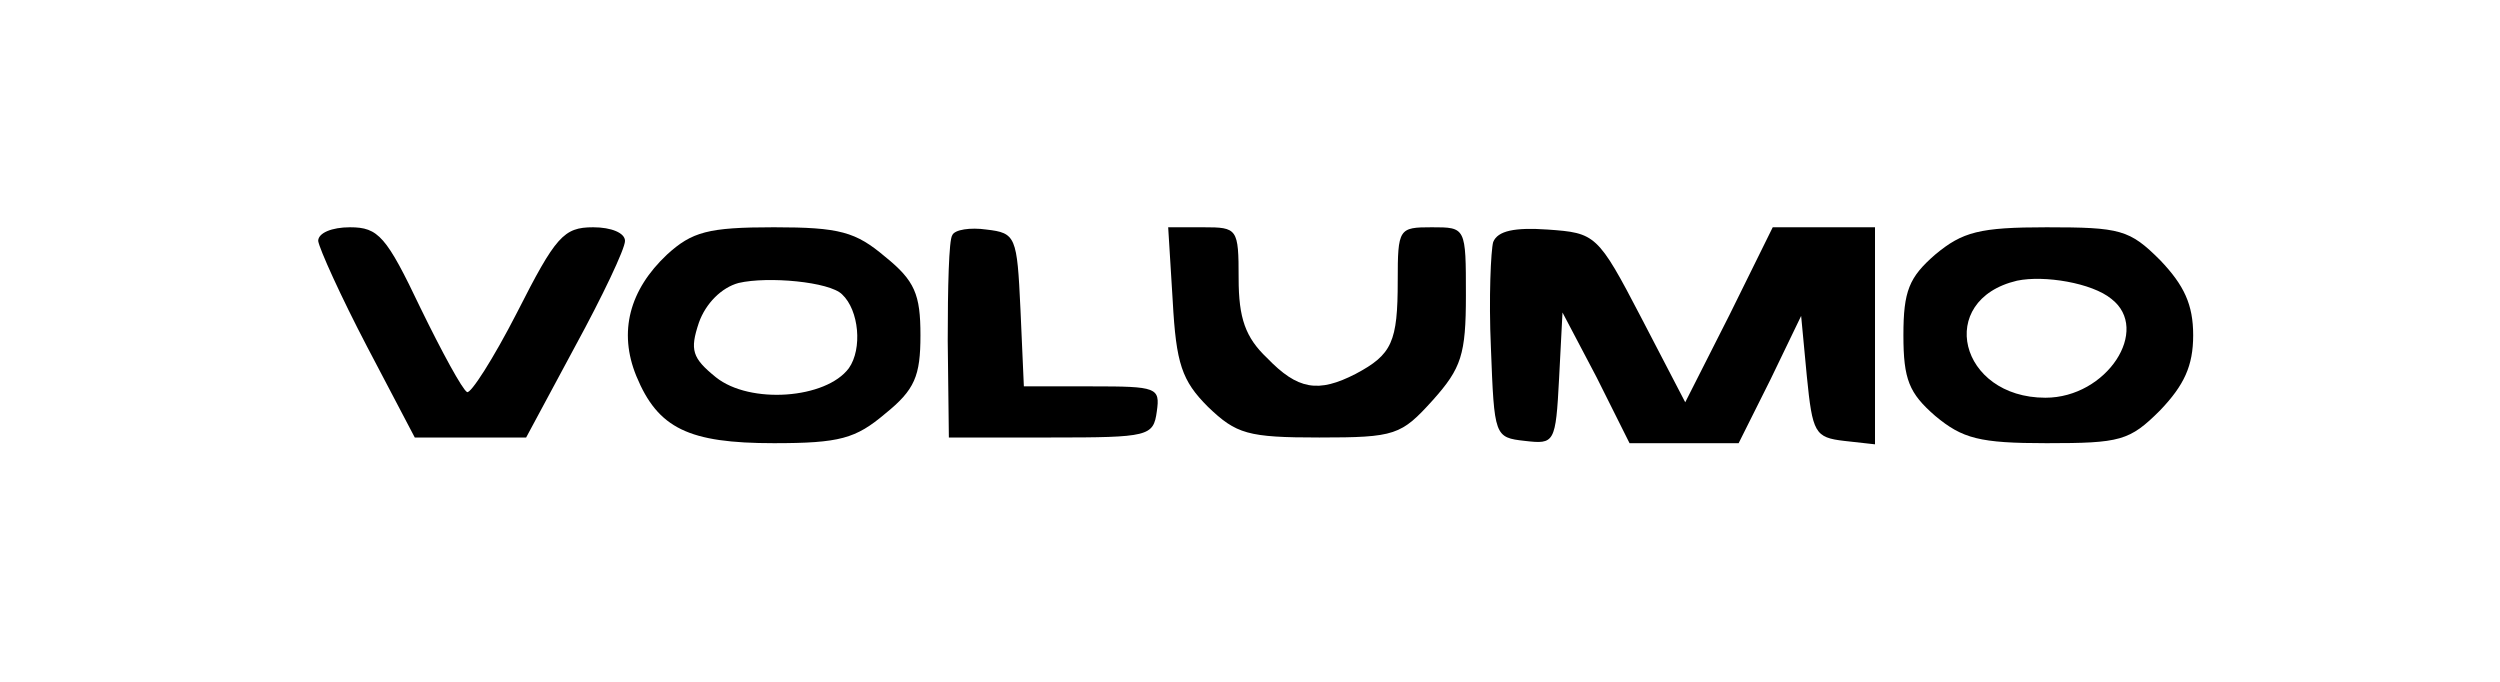
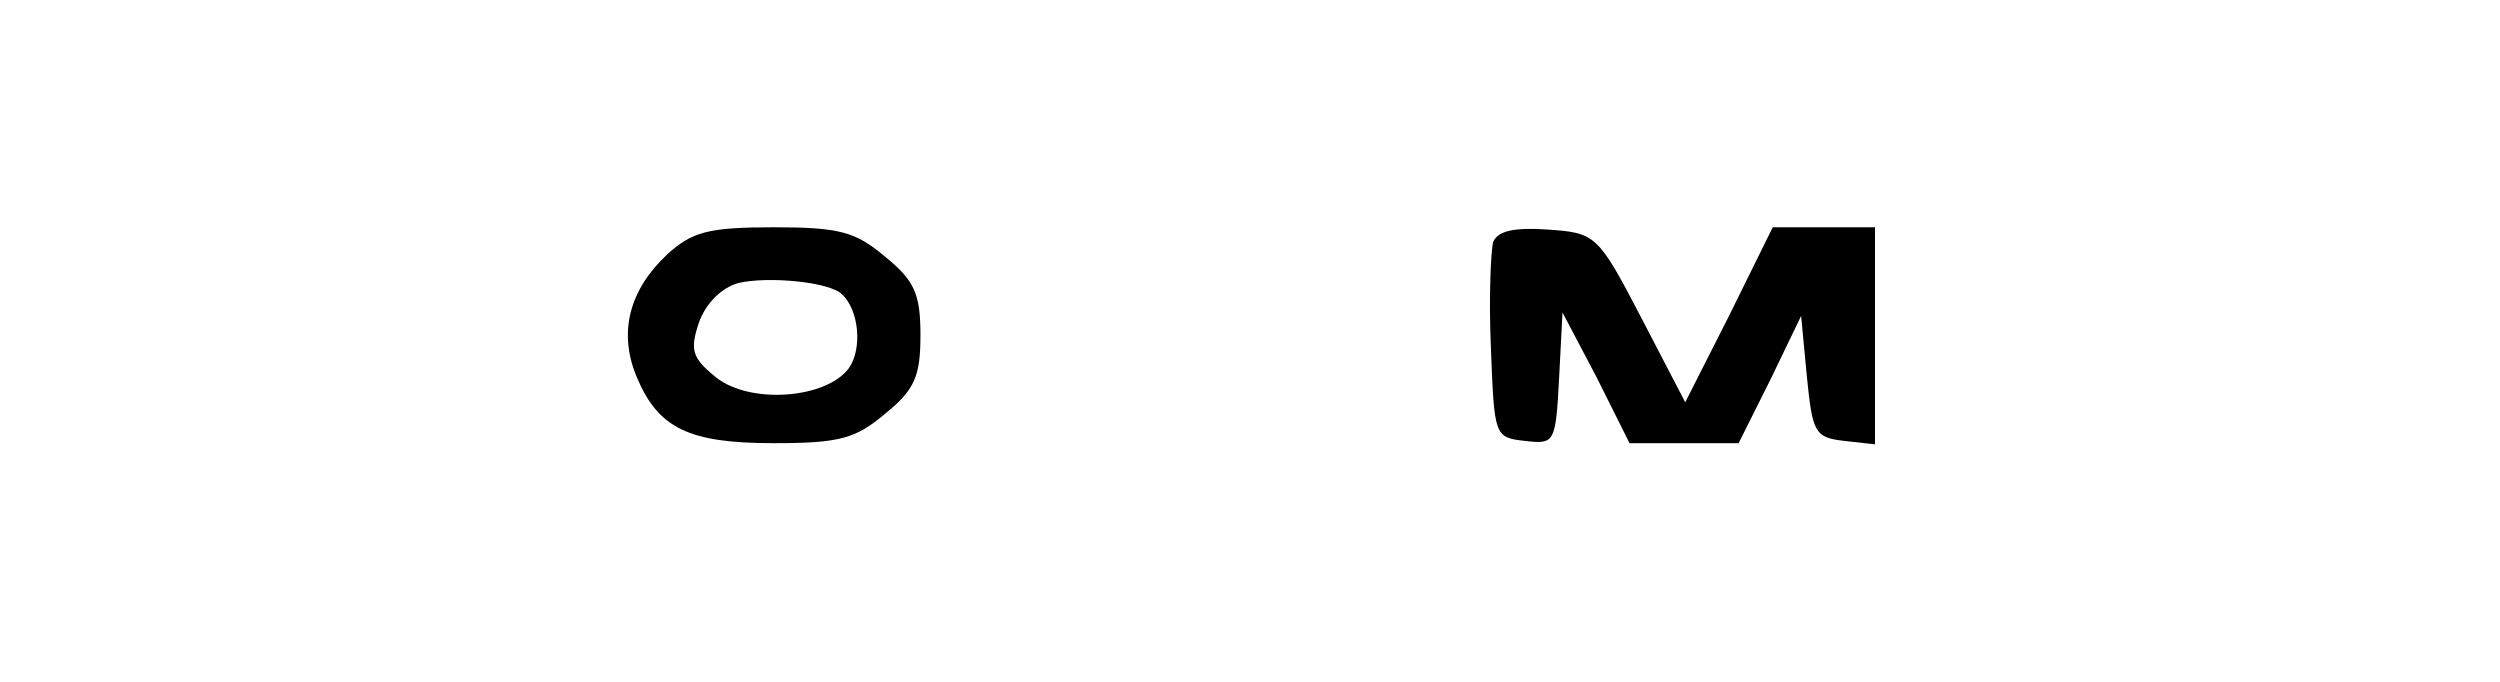
<svg xmlns="http://www.w3.org/2000/svg" version="1.0" width="220pt" height="60pt" viewBox="0 0 220 60" preserveAspectRatio="xMidYMid meet">
  <g transform="translate(0,60) scale(0.1,-0.1)" fill="#000000" stroke="none">
-     <path d="M280 388 c1 -7 20 -49 43 -93 l42 -80 49 0 49 0 43 80 c24 44 44 86 44 93 0 7 -12 12 -28 12 -26 0 -33 -8 -67 -75 -21 -41 -41 -72 -44 -70 -4 2 -22 35 -41 74 -30 63 -37 71 -62 71 -16 0 -28 -5 -28 -12z" />
    <path d="M587 376 c-33 -31 -43 -68 -27 -107 19 -46 46 -59 121 -59 58 0 72 4 98 26 26 21 31 33 31 69 0 36 -5 48 -31 69 -26 22 -40 26 -98 26 -58 0 -72 -4 -94 -24z m154 -35 c15 -14 18 -48 6 -65 -20 -27 -87 -32 -117 -8 -21 17 -23 24 -15 48 6 17 20 31 35 35 26 6 80 1 91 -10z" />
-     <path d="M838 393 c-3 -4 -4 -46 -4 -93 l1 -85 90 0 c86 0 90 1 93 23 3 21 0 22 -57 22 l-60 0 -3 68 c-3 64 -4 67 -30 70 -14 2 -28 0 -30 -5z" />
-     <path d="M1032 335 c3 -55 8 -70 31 -93 25 -24 35 -27 98 -27 67 0 72 2 100 33 25 28 29 40 29 92 0 60 0 60 -30 60 -29 0 -30 -1 -30 -47 0 -54 -5 -65 -37 -82 -33 -17 -51 -14 -78 14 -19 18 -25 35 -25 70 0 44 -1 45 -31 45 l-31 0 4 -65z" />
    <path d="M1314 387 c-2 -7 -4 -49 -2 -93 3 -78 3 -79 30 -82 26 -3 27 -2 30 55 l3 58 30 -57 29 -58 48 0 48 0 28 56 27 56 5 -53 c5 -50 7 -54 33 -57 l27 -3 0 95 0 96 -45 0 -45 0 -38 -77 -39 -77 -39 75 c-38 73 -40 74 -82 77 -29 2 -44 -1 -48 -11z" />
-     <path d="M1703 376 c-23 -20 -28 -32 -28 -71 0 -39 5 -51 28 -71 24 -20 39 -24 98 -24 65 0 73 2 100 29 21 22 29 39 29 66 0 27 -8 44 -29 66 -27 27 -35 29 -100 29 -59 0 -74 -4 -98 -24z m155 -39 c35 -27 -4 -87 -58 -87 -76 0 -97 86 -25 103 24 5 66 -2 83 -16z" />
  </g>
</svg>